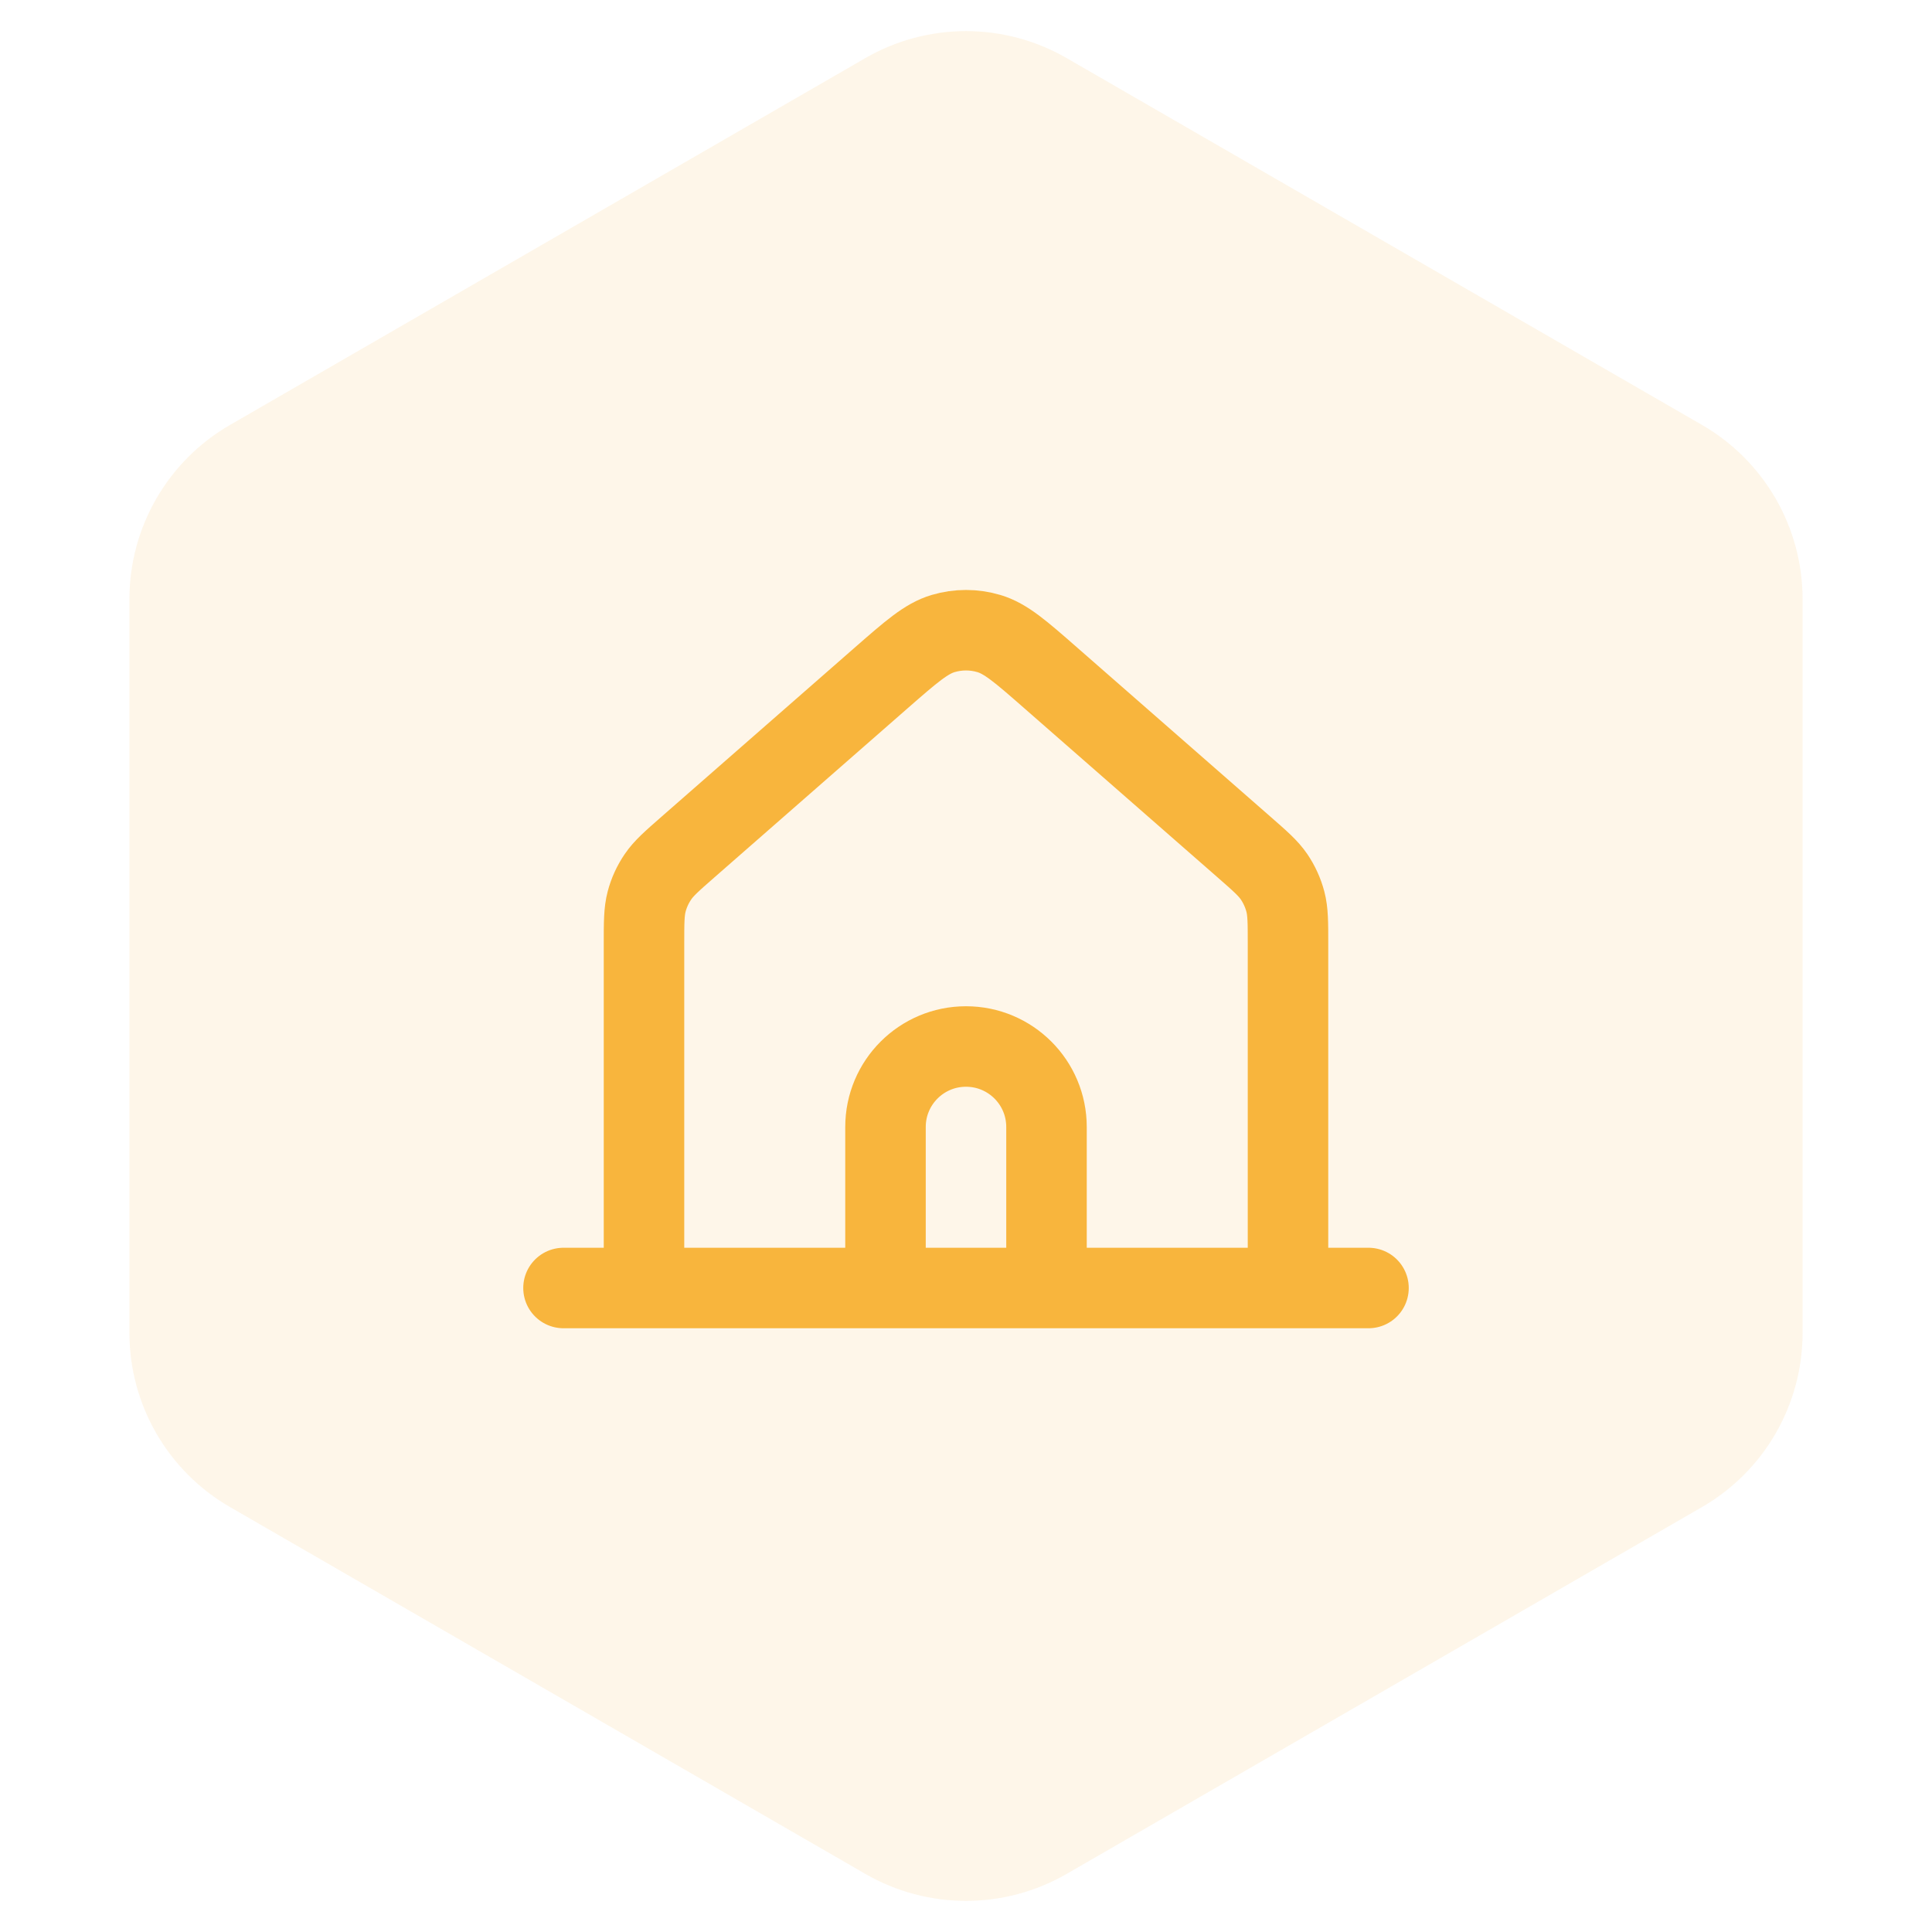
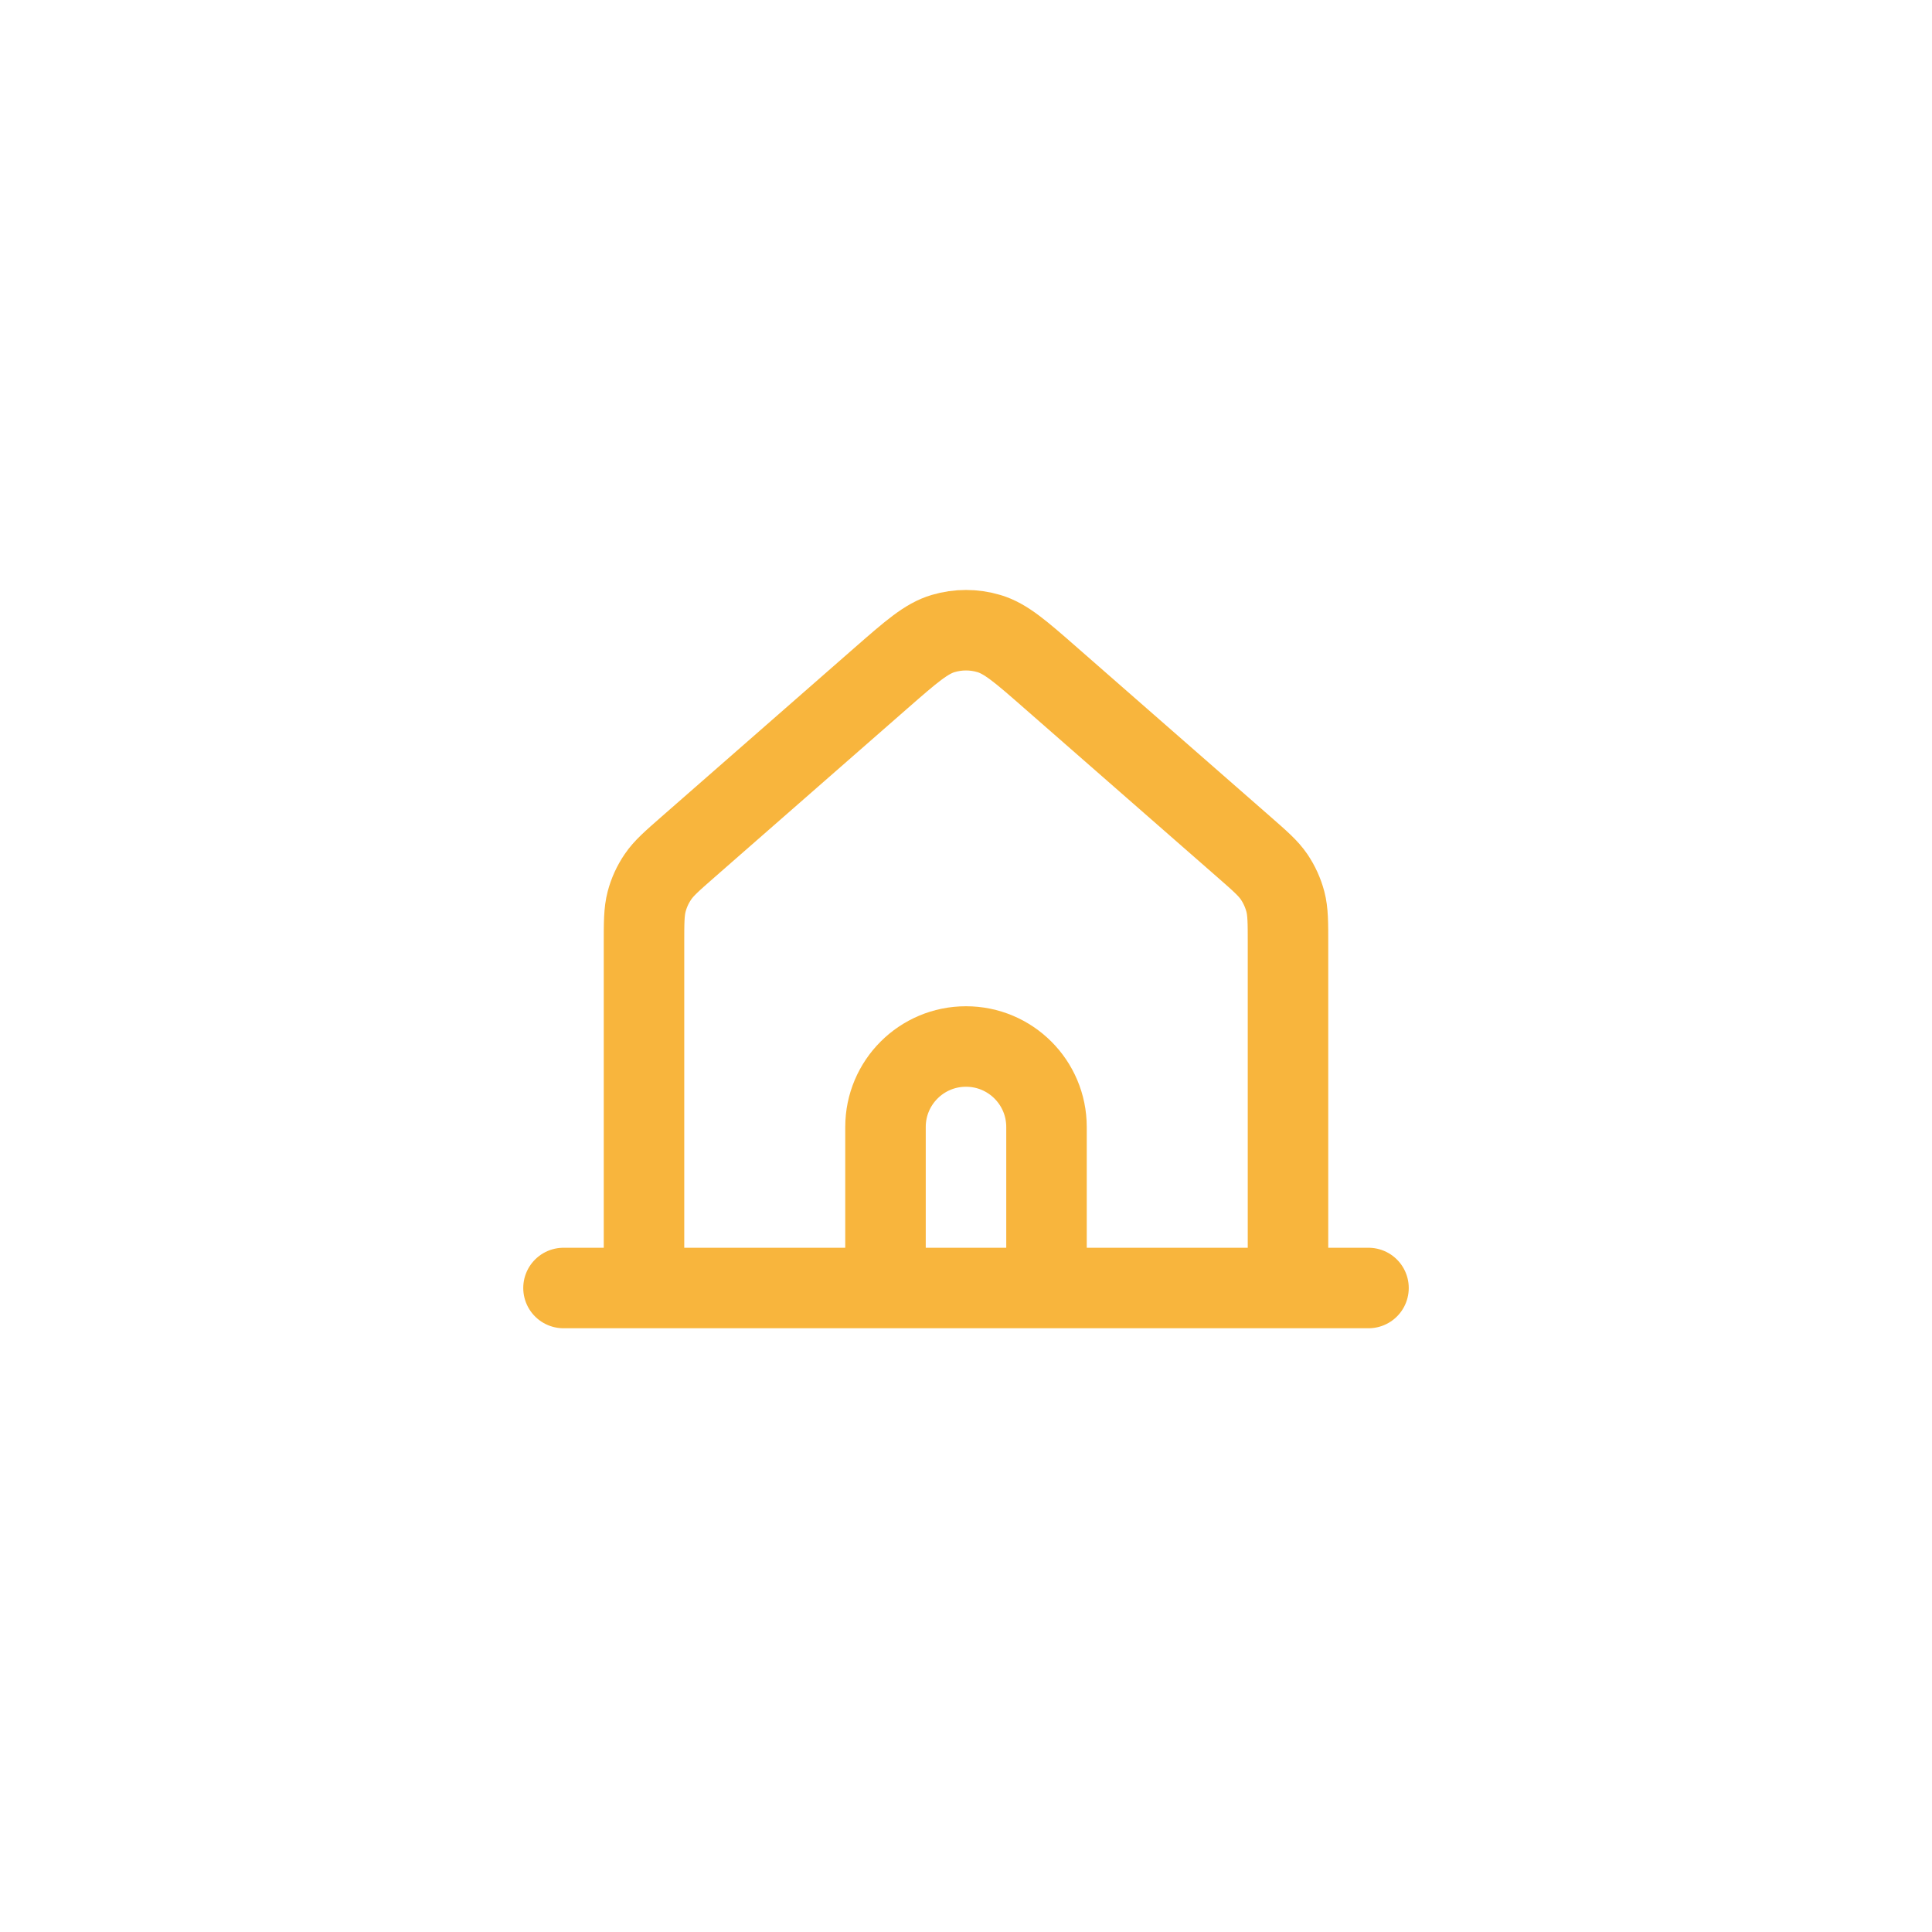
<svg xmlns="http://www.w3.org/2000/svg" width="48" height="48" viewBox="0 0 48 48" fill="none">
-   <path d="M21.5 1.443C23.047 0.55 24.953 0.55 26.5 1.443L42.285 10.557C43.832 11.45 44.785 13.1 44.785 14.887V33.113C44.785 34.9 43.832 36.55 42.285 37.443L26.5 46.557C24.953 47.45 23.047 47.45 21.5 46.557L5.715 37.443C4.168 36.55 3.215 34.9 3.215 33.113V14.887C3.215 13.1 4.168 11.45 5.715 10.557L21.5 1.443Z" fill="#F8B53D" fill-opacity="0.11" />
  <path d="M14 32H16M16 32H22M16 32V23.452C16 22.918 16 22.651 16.065 22.402C16.122 22.182 16.218 21.973 16.346 21.785C16.49 21.572 16.691 21.396 17.093 21.044L21.894 16.842C22.64 16.19 23.013 15.864 23.432 15.74C23.803 15.63 24.197 15.63 24.567 15.74C24.988 15.864 25.361 16.191 26.107 16.844L30.907 21.044C31.309 21.396 31.51 21.572 31.655 21.785C31.782 21.973 31.877 22.182 31.935 22.402C32 22.651 32 22.918 32 23.452V32M22 32H26M22 32V28C22 26.895 22.895 26 24 26C25.105 26 26 26.895 26 28V32M26 32H32M32 32H34" stroke="#F8B53D" stroke-width="2" stroke-linecap="round" stroke-linejoin="round" />
</svg>